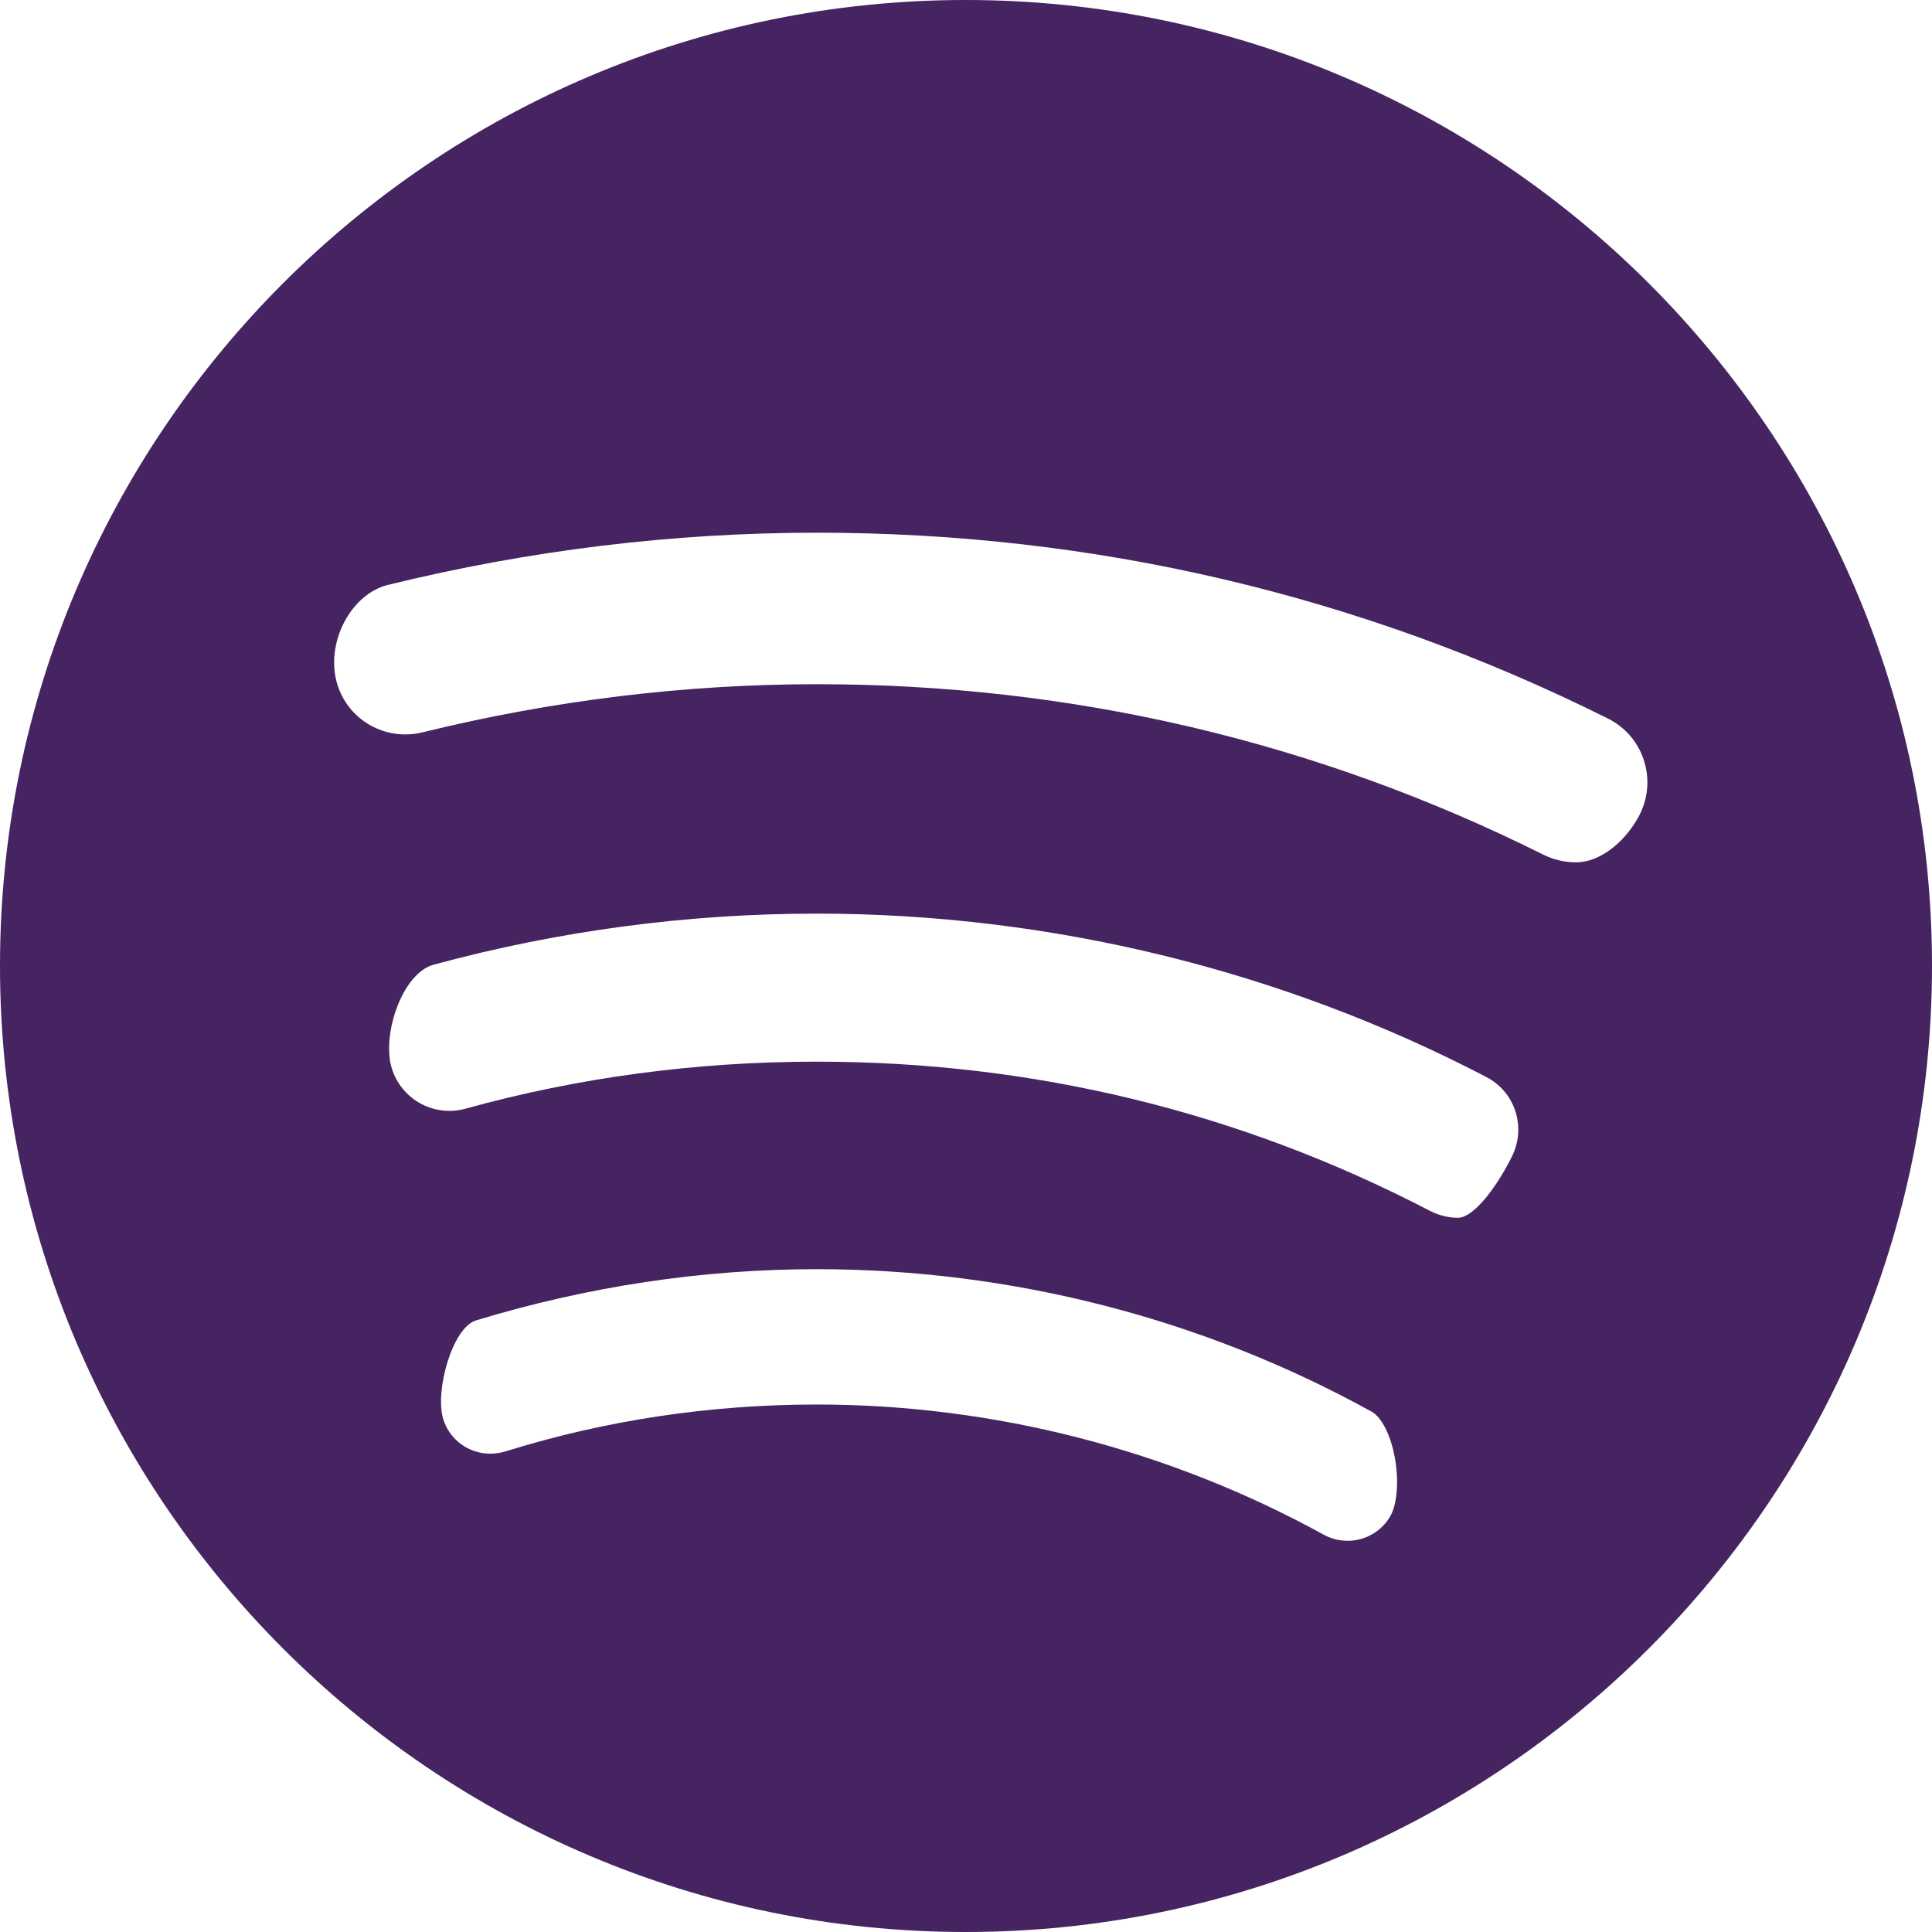
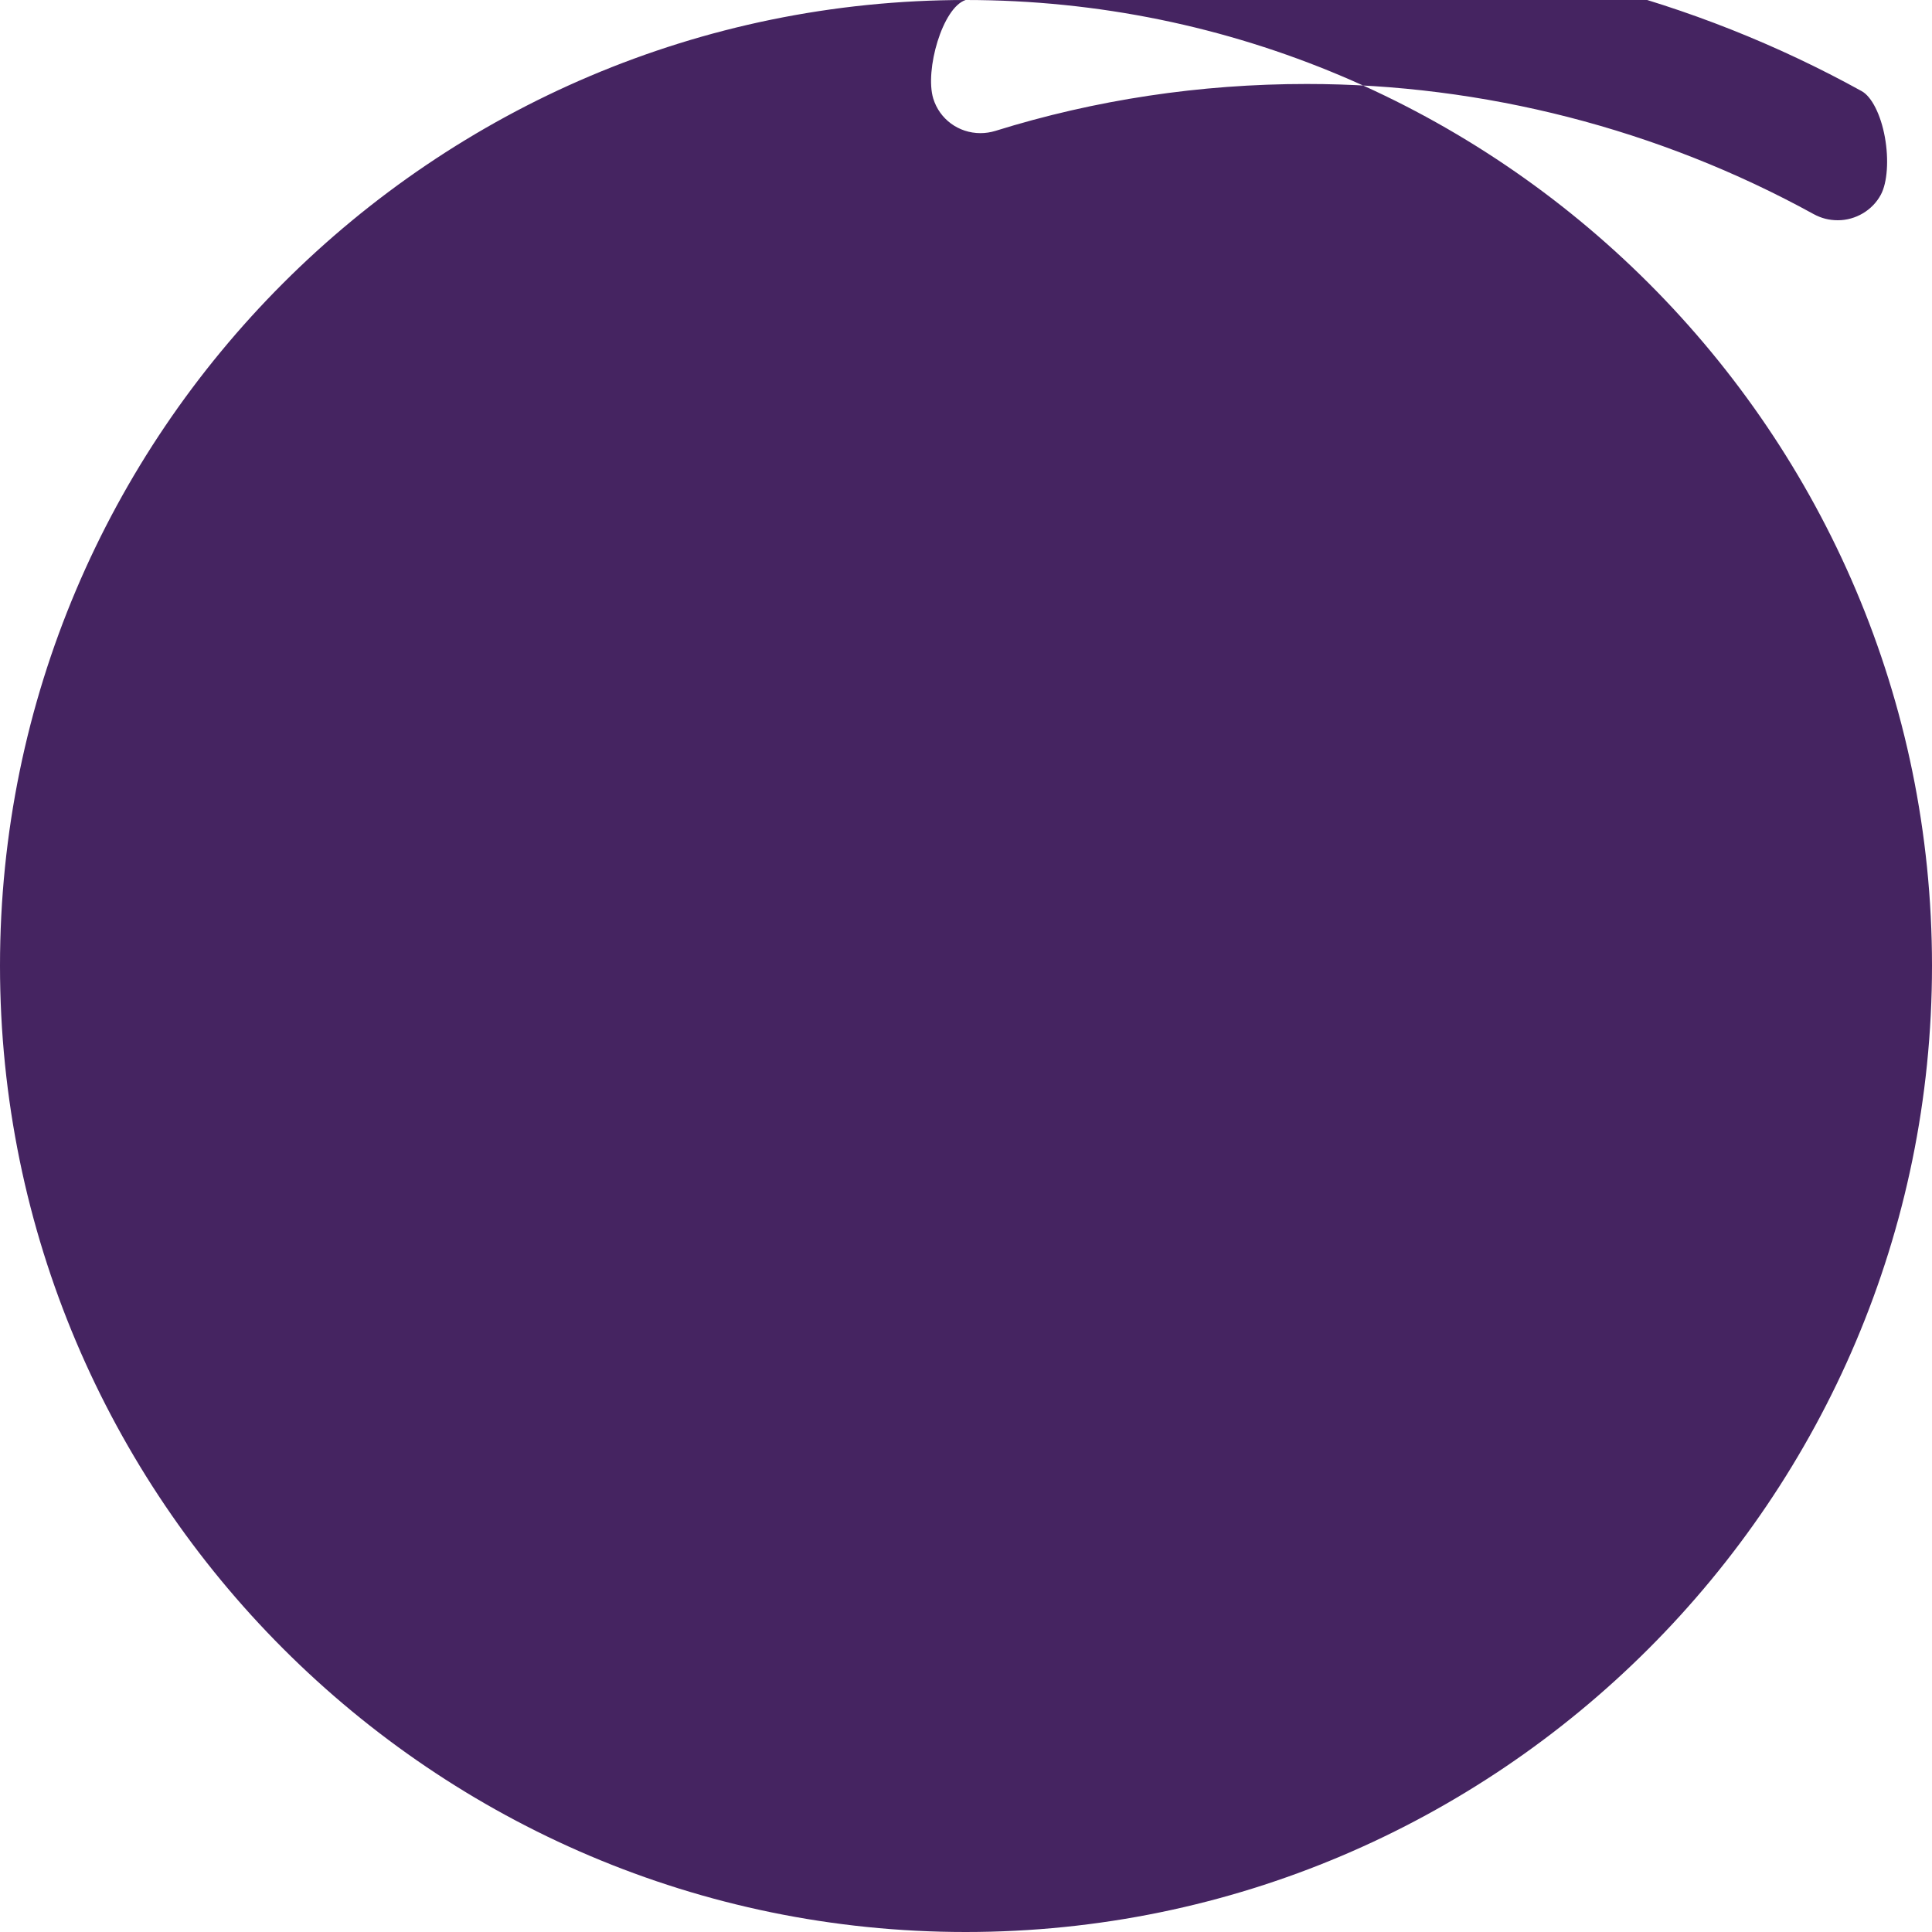
<svg xmlns="http://www.w3.org/2000/svg" xml:space="preserve" width="2480px" height="2480px" version="1.1" style="shape-rendering:geometricPrecision; text-rendering:geometricPrecision; image-rendering:optimizeQuality; fill-rule:evenodd; clip-rule:evenodd" viewBox="0 0 2519.14 2519.14">
  <defs>
    <style type="text/css">
   
    .fil0 {fill:#452461}
   
  </style>
  </defs>
  <g id="Camada_x0020_1">
-     <path id="XMLID_86_" class="fil0" d="M1259.08 0c-694.26,0 -1259.08,564.87 -1259.08,1259.18 0,694.75 564.82,1259.96 1259.08,1259.96 694.8,0 1260.06,-565.21 1260.06,-1259.96 0,-694.31 -565.26,-1259.18 -1260.06,-1259.18zm-638.96 1721.85c145.98,-44.44 295.65,-66.97 444.83,-66.97 253.37,0 503.5,64.21 723.46,185.76 13.09,7.13 24.98,30.7 30.32,60.04 5.33,29.34 3.21,59.51 -5.36,75.21 -10.81,20.13 -32.75,33.15 -55.9,33.15 -11.47,0 -21.55,-2.58 -31.64,-8.03 -201.92,-110.99 -430.45,-169.66 -660.88,-169.66 -139.21,0 -275.88,20.6 -406.09,61.19 -6.35,1.92 -12.87,2.91 -19.4,2.91 -28.51,0.01 -53.25,-18.16 -61.55,-45.11 -11.21,-36.84 11.97,-118.6 42.21,-128.49zm-54.93 -463.91c162.71,-44.23 330.85,-66.66 499.77,-66.66 303.66,0 605.19,73.48 872.21,212.59 18.71,9.5 32.51,25.6 38.82,45.34 6.41,20 4.48,41.5 -5.52,60.69 -23.83,46.63 -51.68,77.97 -69.32,77.97 -12.51,0 -24.57,-3 -36.59,-9.01 -247.94,-129.11 -516.96,-194.57 -799.61,-194.57 -157.22,0 -311.47,20.67 -458.31,61.41 -6.83,1.85 -13.84,2.78 -20.82,2.78 -35.33,0.01 -66.46,-23.85 -75.68,-57.92 -11.8,-44.32 15.17,-121.77 55.05,-132.62zm-14.06 -303.1c-7.46,1.85 -15.08,2.77 -22.66,2.77 -42.7,0.01 -79.69,-28.84 -89.97,-70.1 -12.87,-52.22 19.8,-112.89 67.12,-124.81 184.03,-45.2 372.21,-68.12 559.33,-68.12 362.23,0 709.14,81.44 1031.21,242.1 22.36,11.04 39.04,30.08 46.97,53.63 7.93,23.57 6.17,48.95 -4.89,71.36 -15.08,30.19 -47.68,62.69 -83.6,62.69 -13.85,0 -28.07,-3.24 -40.67,-9.16 -295.84,-148.02 -615.14,-223.07 -949.01,-223.07 -171.58,0.01 -344.45,21.1 -513.83,62.71z" />
+     <path id="XMLID_86_" class="fil0" d="M1259.08 0c-694.26,0 -1259.08,564.87 -1259.08,1259.18 0,694.75 564.82,1259.96 1259.08,1259.96 694.8,0 1260.06,-565.21 1260.06,-1259.96 0,-694.31 -565.26,-1259.18 -1260.06,-1259.18zc145.98,-44.44 295.65,-66.97 444.83,-66.97 253.37,0 503.5,64.21 723.46,185.76 13.09,7.13 24.98,30.7 30.32,60.04 5.33,29.34 3.21,59.51 -5.36,75.21 -10.81,20.13 -32.75,33.15 -55.9,33.15 -11.47,0 -21.55,-2.58 -31.64,-8.03 -201.92,-110.99 -430.45,-169.66 -660.88,-169.66 -139.21,0 -275.88,20.6 -406.09,61.19 -6.35,1.92 -12.87,2.91 -19.4,2.91 -28.51,0.01 -53.25,-18.16 -61.55,-45.11 -11.21,-36.84 11.97,-118.6 42.21,-128.49zm-54.93 -463.91c162.71,-44.23 330.85,-66.66 499.77,-66.66 303.66,0 605.19,73.48 872.21,212.59 18.71,9.5 32.51,25.6 38.82,45.34 6.41,20 4.48,41.5 -5.52,60.69 -23.83,46.63 -51.68,77.97 -69.32,77.97 -12.51,0 -24.57,-3 -36.59,-9.01 -247.94,-129.11 -516.96,-194.57 -799.61,-194.57 -157.22,0 -311.47,20.67 -458.31,61.41 -6.83,1.85 -13.84,2.78 -20.82,2.78 -35.33,0.01 -66.46,-23.85 -75.68,-57.92 -11.8,-44.32 15.17,-121.77 55.05,-132.62zm-14.06 -303.1c-7.46,1.85 -15.08,2.77 -22.66,2.77 -42.7,0.01 -79.69,-28.84 -89.97,-70.1 -12.87,-52.22 19.8,-112.89 67.12,-124.81 184.03,-45.2 372.21,-68.12 559.33,-68.12 362.23,0 709.14,81.44 1031.21,242.1 22.36,11.04 39.04,30.08 46.97,53.63 7.93,23.57 6.17,48.95 -4.89,71.36 -15.08,30.19 -47.68,62.69 -83.6,62.69 -13.85,0 -28.07,-3.24 -40.67,-9.16 -295.84,-148.02 -615.14,-223.07 -949.01,-223.07 -171.58,0.01 -344.45,21.1 -513.83,62.71z" />
  </g>
</svg>